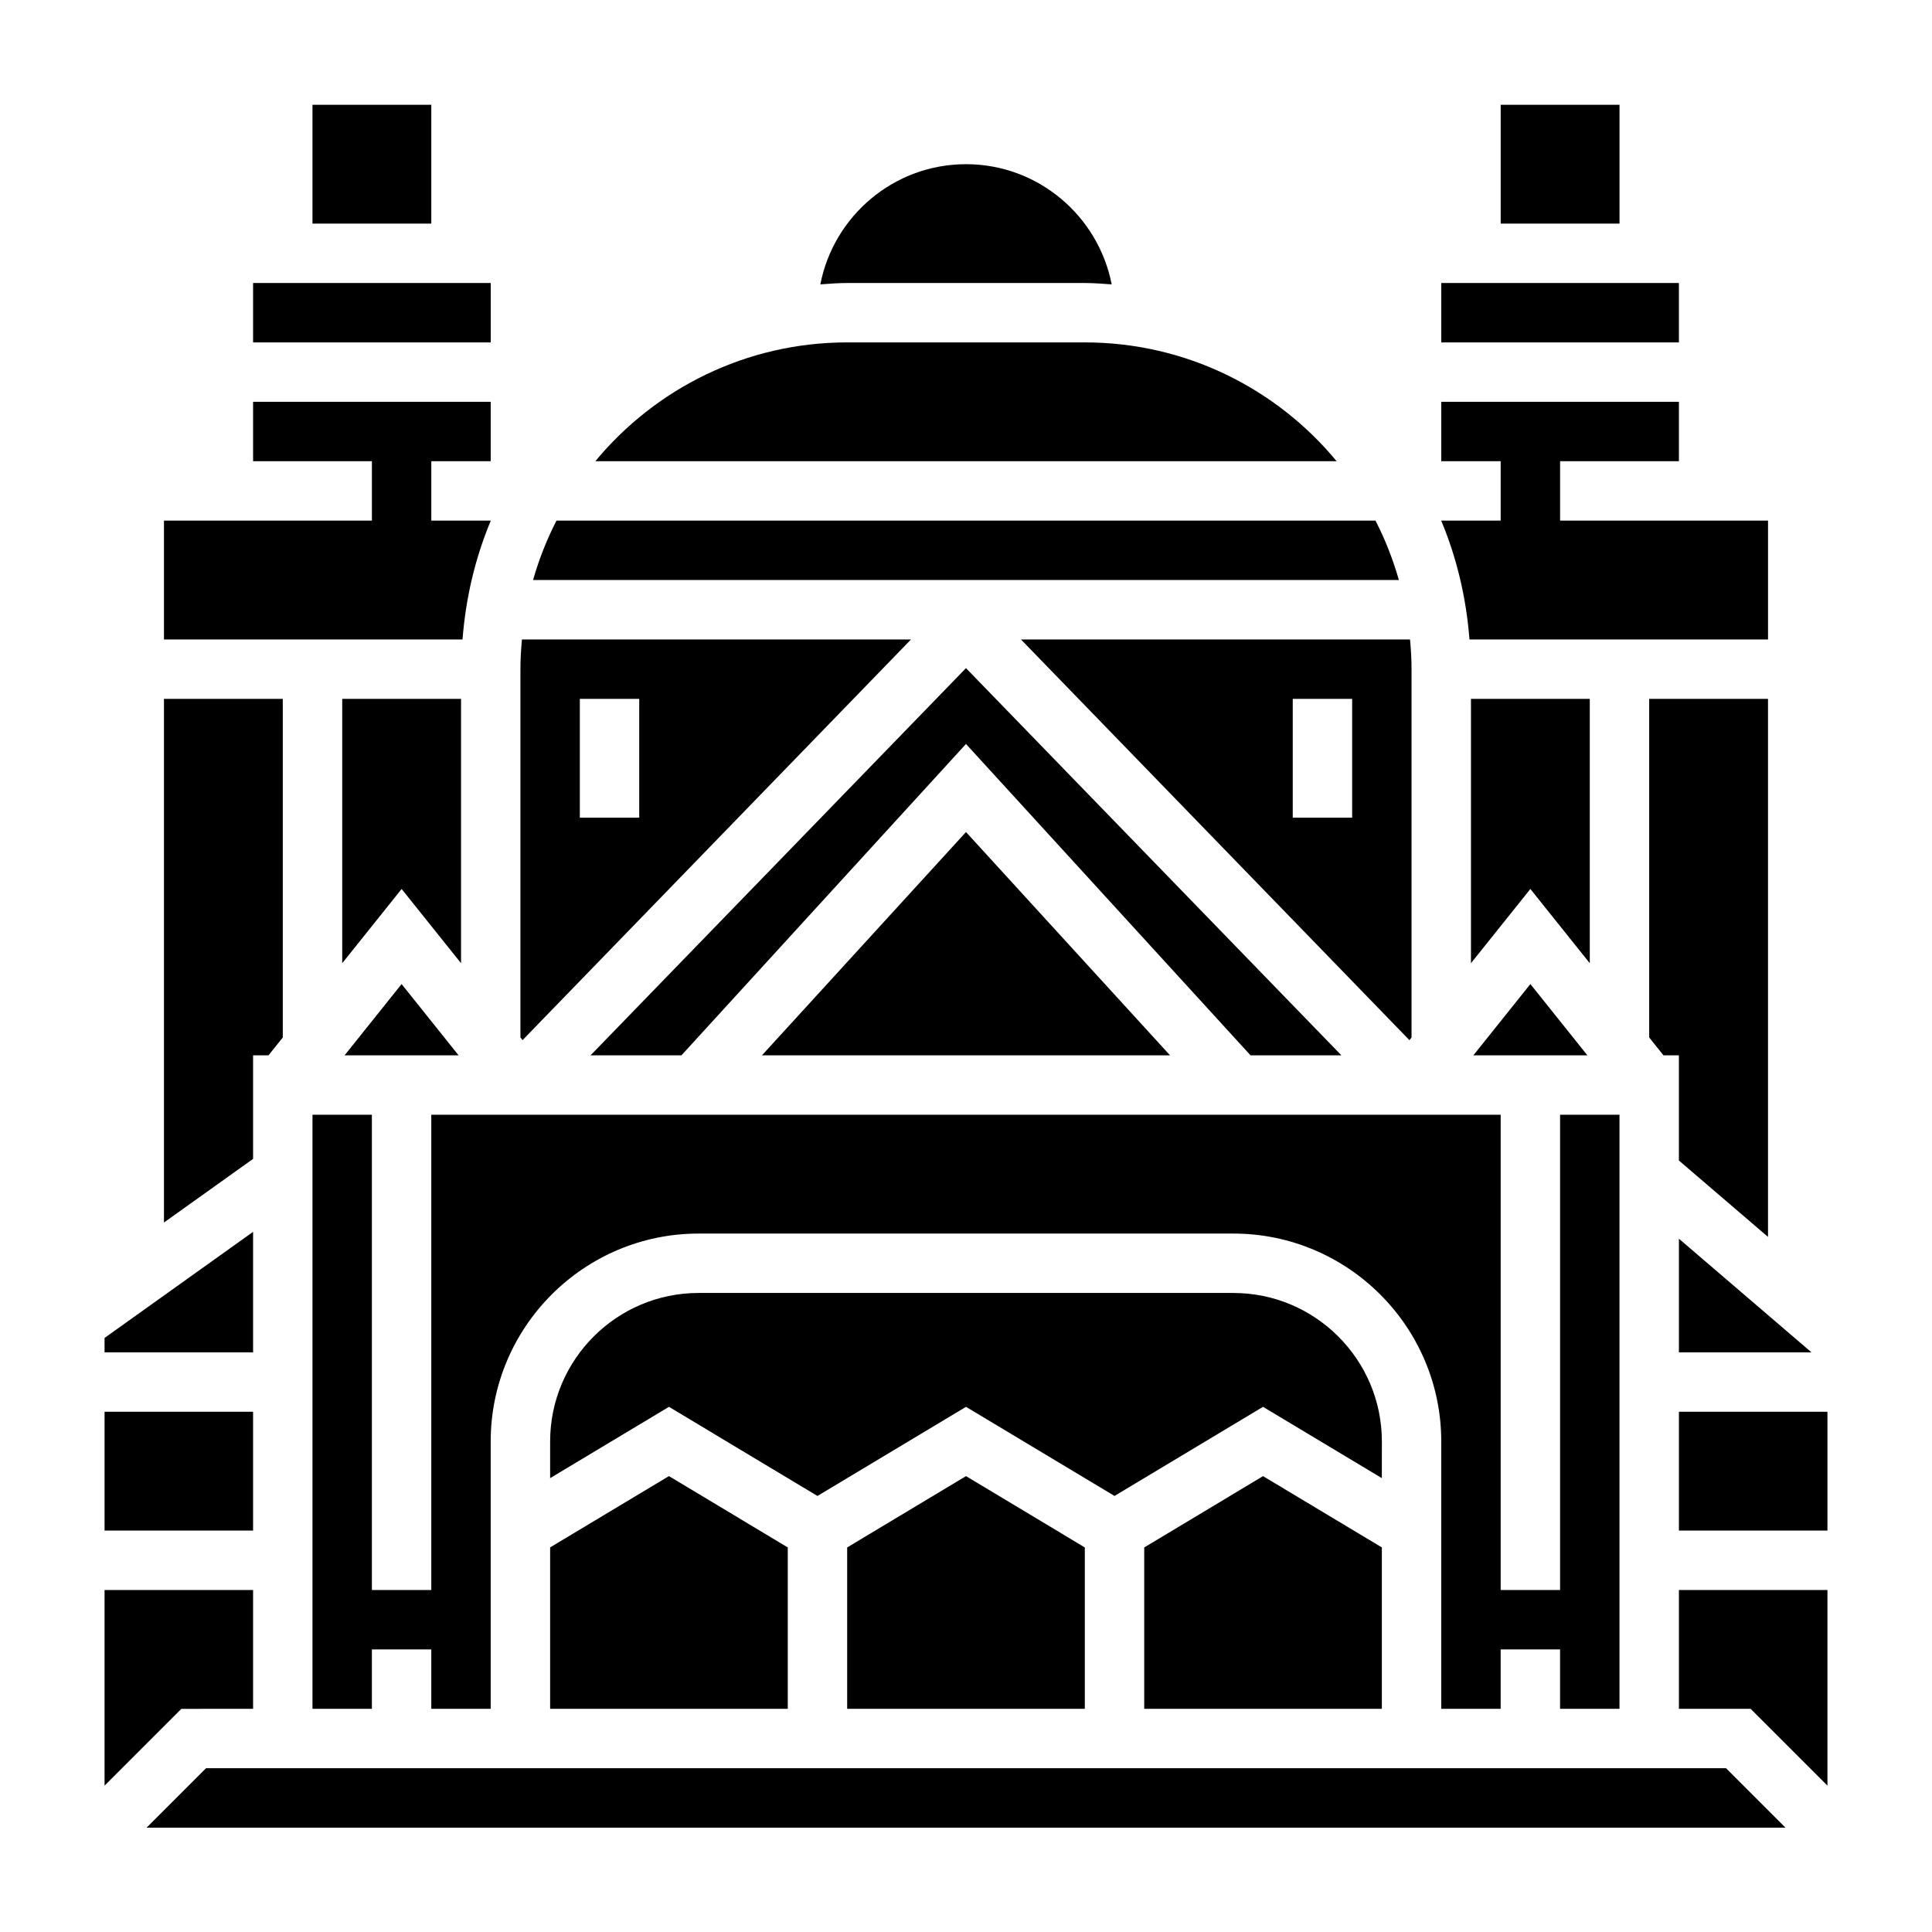
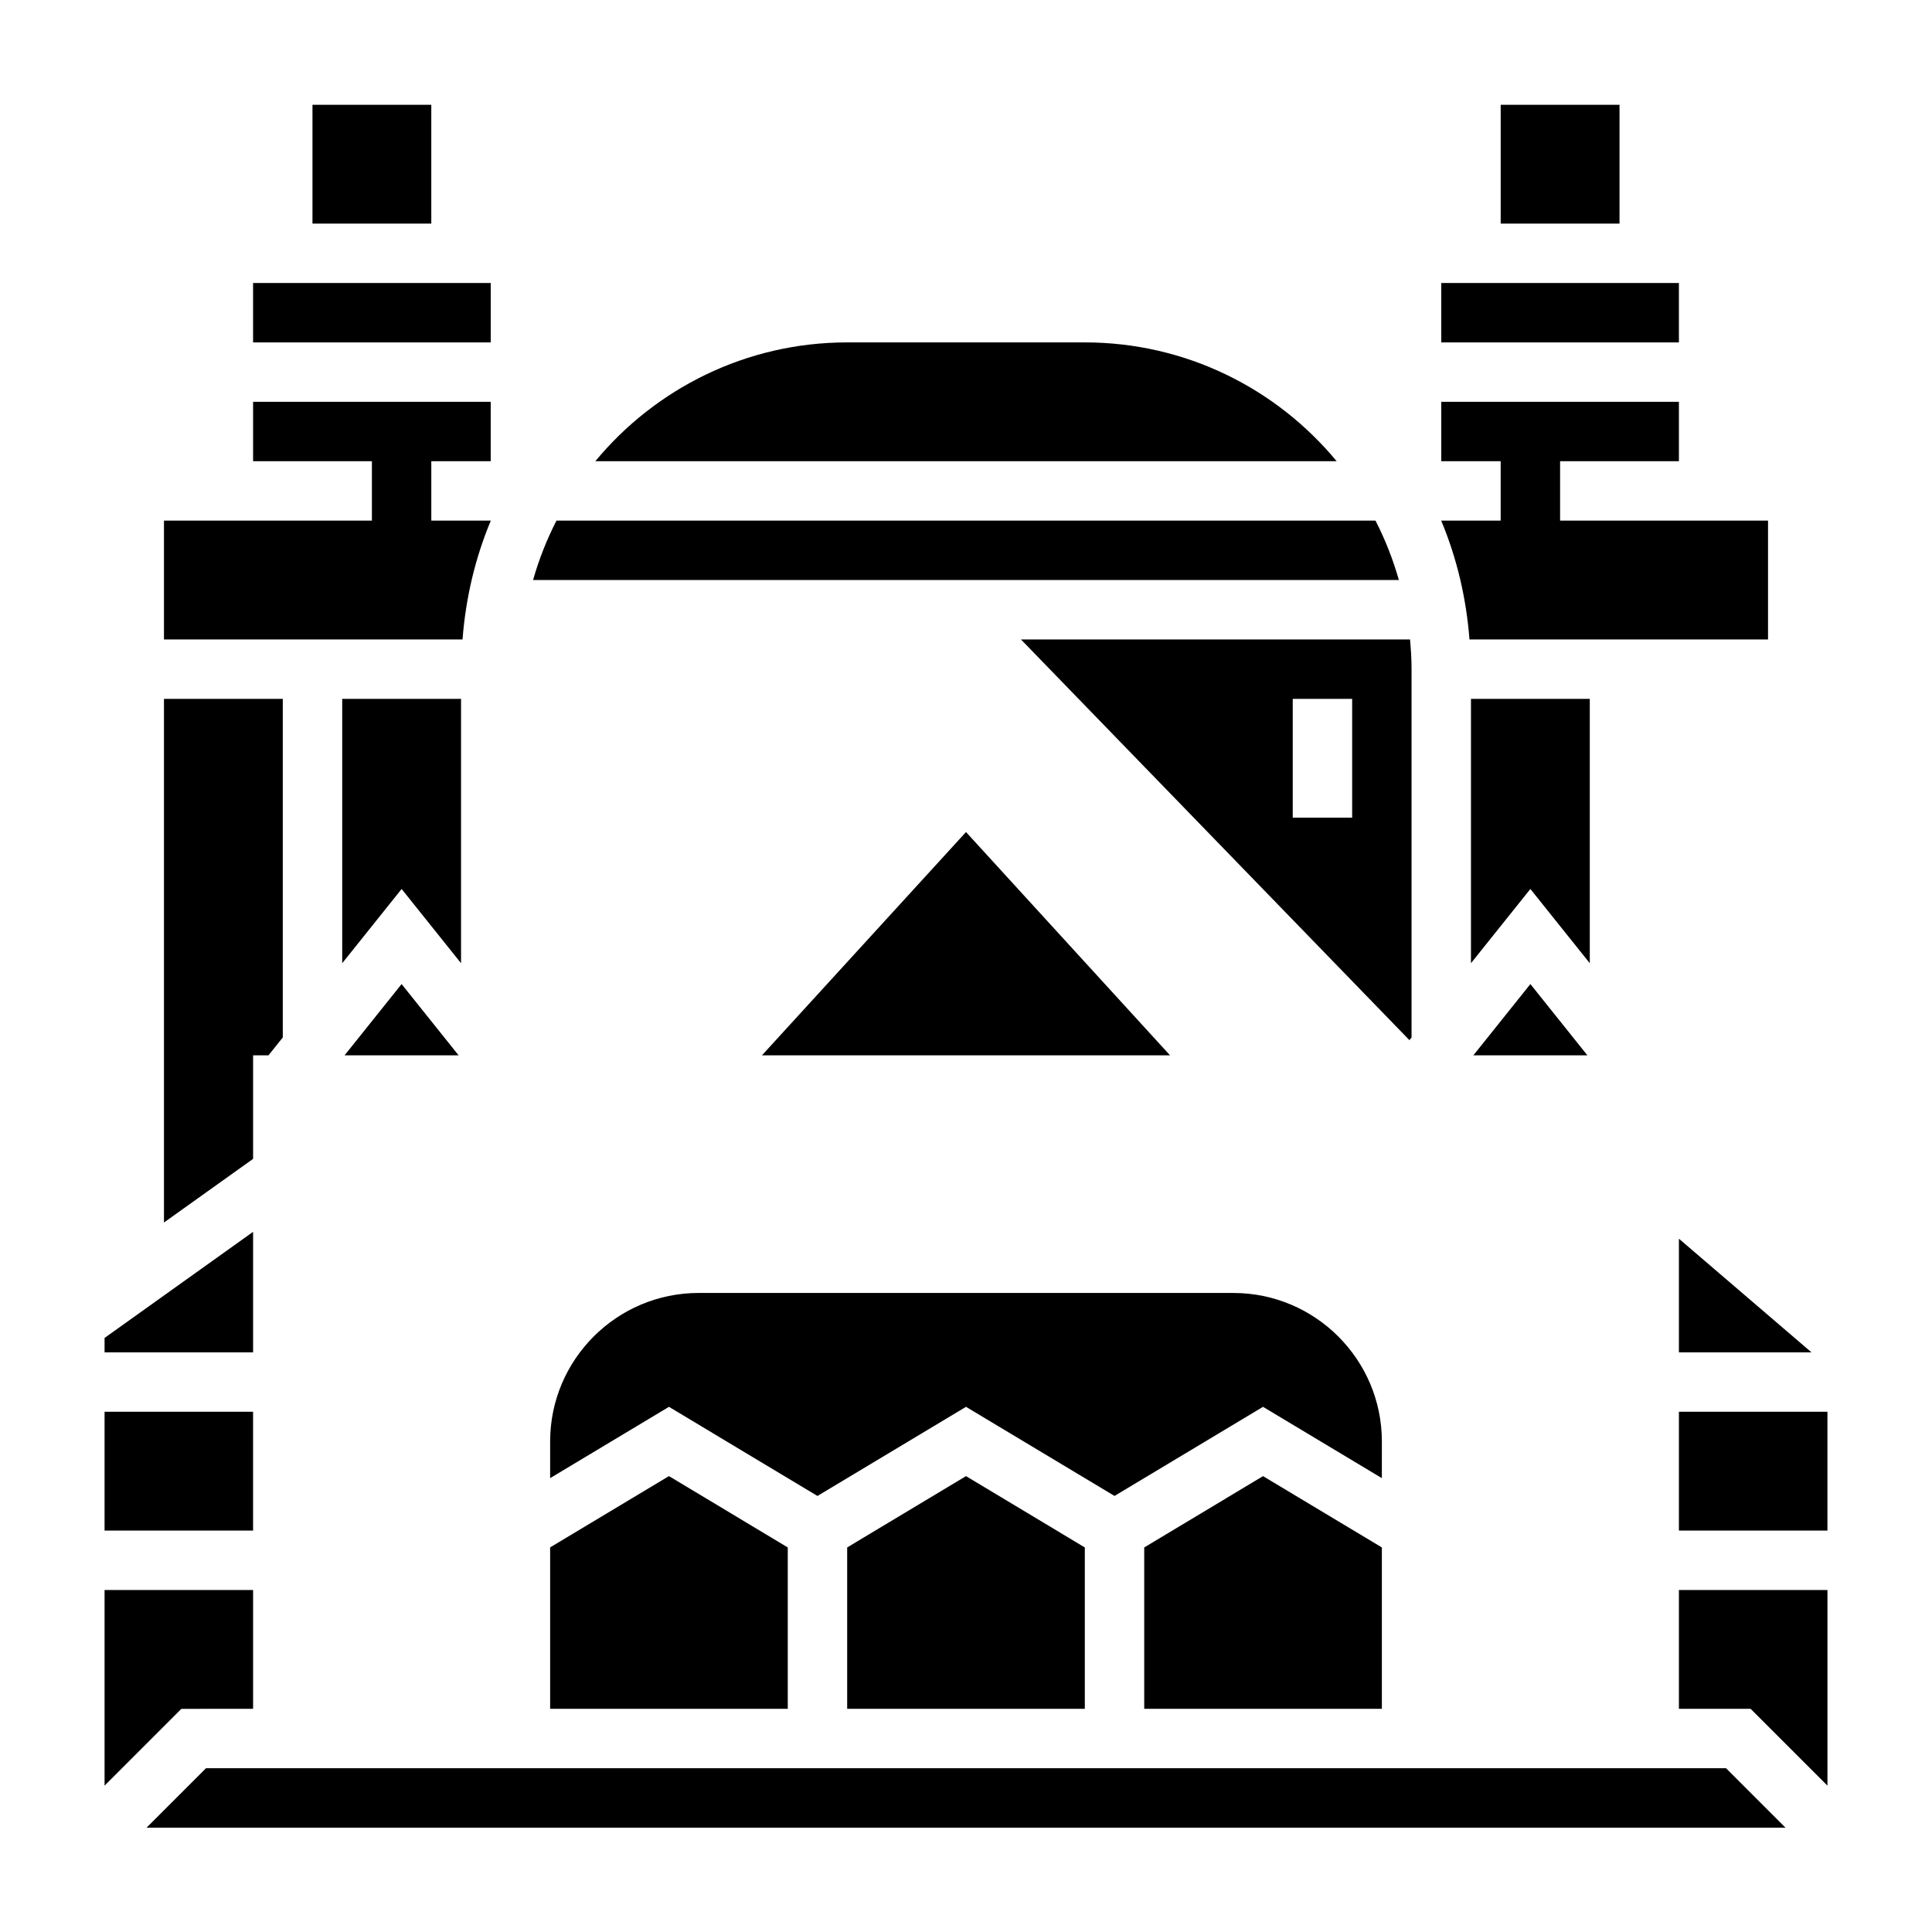
<svg xmlns="http://www.w3.org/2000/svg" fill="#000000" width="800px" height="800px" version="1.1" viewBox="144 144 512 512">
  <g>
    <path d="m266.18 329.21h-31.488v70.051l15.742-19.672 15.746 19.672z" />
    <path d="m235.32 423.67h30.211l-15.105-18.883z" />
    <path d="m368.51 554.09v42.77h62.977v-42.77l-31.488-18.902z" />
    <path d="m345.93 423.67h108.14l-54.07-59.172z" />
    <path d="m565.31 329.21h-31.488v70.051l15.742-19.672 15.746 19.672z" />
    <path d="m447.23 554.09v42.77h62.977v-42.777l-31.488-18.895z" />
-     <path d="m499.48 423.67-99.484-102.61-99.488 102.61h24.082l75.406-82.512 75.406 82.512z" />
    <path d="m525.93 281.97c4.109 9.816 6.644 20.414 7.496 31.488h79.121v-31.488h-55.105v-15.742h31.488v-15.742h-62.977v15.742h15.742v15.742z" />
    <path d="m541.7 171.77h31.488v31.488h-31.488z" />
    <path d="m588.93 472.27v30.117h35.133z" />
-     <path d="m612.54 471.79v-142.58h-31.488v89.73l3.785 4.731h4.086v27.875z" />
-     <path d="m573.18 596.86v-157.44h-15.742v125.95h-15.742v-125.95h-283.4v125.95h-15.742v-125.95h-15.742v157.44h15.742v-15.742h15.742v15.742h15.742v-70.848c0-30.379 24.727-55.105 55.105-55.105h141.7c30.379 0 55.105 24.727 55.105 55.105v70.848h15.742v-15.742h15.742v15.742z" />
    <path d="m510.21 526.01c0-21.703-17.656-39.359-39.359-39.359l-141.7-0.004c-21.703 0-39.359 17.656-39.359 39.359v9.715l31.488-18.895 39.359 23.617 39.359-23.617 39.359 23.617 39.359-23.617 31.488 18.895z" />
    <path d="m525.95 219h62.977v15.742h-62.977z" />
    <path d="m534.46 423.67h30.211l-15.105-18.883z" />
    <path d="m289.79 554.08v42.777h62.977v-42.77l-31.488-18.902z" />
    <path d="m171.71 518.13h39.359v31.488h-39.359z" />
    <path d="m211.07 596.86v-31.488h-39.359v51.844l20.355-20.355z" />
    <path d="m211.07 219h62.977v15.742h-62.977z" />
    <path d="m211.07 423.67h4.086l3.785-4.731v-89.73h-31.488v138.77l23.617-16.867z" />
    <path d="m211.07 470.45-39.359 28.117v3.82h39.359z" />
    <path d="m588.93 518.13h39.359v31.488h-39.359z" />
    <path d="m588.93 596.86h19.004l20.359 20.355v-51.844h-39.363z" />
    <path d="m198.59 612.6-15.746 15.746h434.32l-15.742-15.746z" />
    <path d="m274.07 281.97h-15.77v-15.742h15.742v-15.742l-62.973-0.004v15.742h31.488v15.742l-55.105 0.004v31.488h79.121c0.852-11.066 3.387-21.672 7.496-31.488z" />
    <path d="m431.49 234.74h-62.977c-26.828 0-50.844 12.273-66.746 31.488h196.46c-15.895-19.219-39.91-31.488-66.738-31.488z" />
    <path d="m508.52 281.97h-217.05c-2.559 4.992-4.644 10.25-6.203 15.742h229.45c-1.559-5.484-3.637-10.75-6.195-15.742z" />
    <path d="m517.51 419.65 0.566-0.711v-97.605c0-2.66-0.164-5.273-0.402-7.871h-103.11zm-15.176-90.441v31.488h-15.742v-31.488z" />
-     <path d="m431.49 219c2.402 0 4.754 0.195 7.117 0.363-3.527-18.113-19.477-31.852-38.605-31.852s-35.078 13.73-38.605 31.852c2.363-0.164 4.715-0.363 7.117-0.363z" />
    <path d="m226.81 171.77h31.488v31.488h-31.488z" />
-     <path d="m385.43 313.46h-103.11c-0.234 2.598-0.402 5.211-0.402 7.871v97.605l0.566 0.707zm-87.77 15.746h15.742v31.488h-15.742z" />
  </g>
</svg>